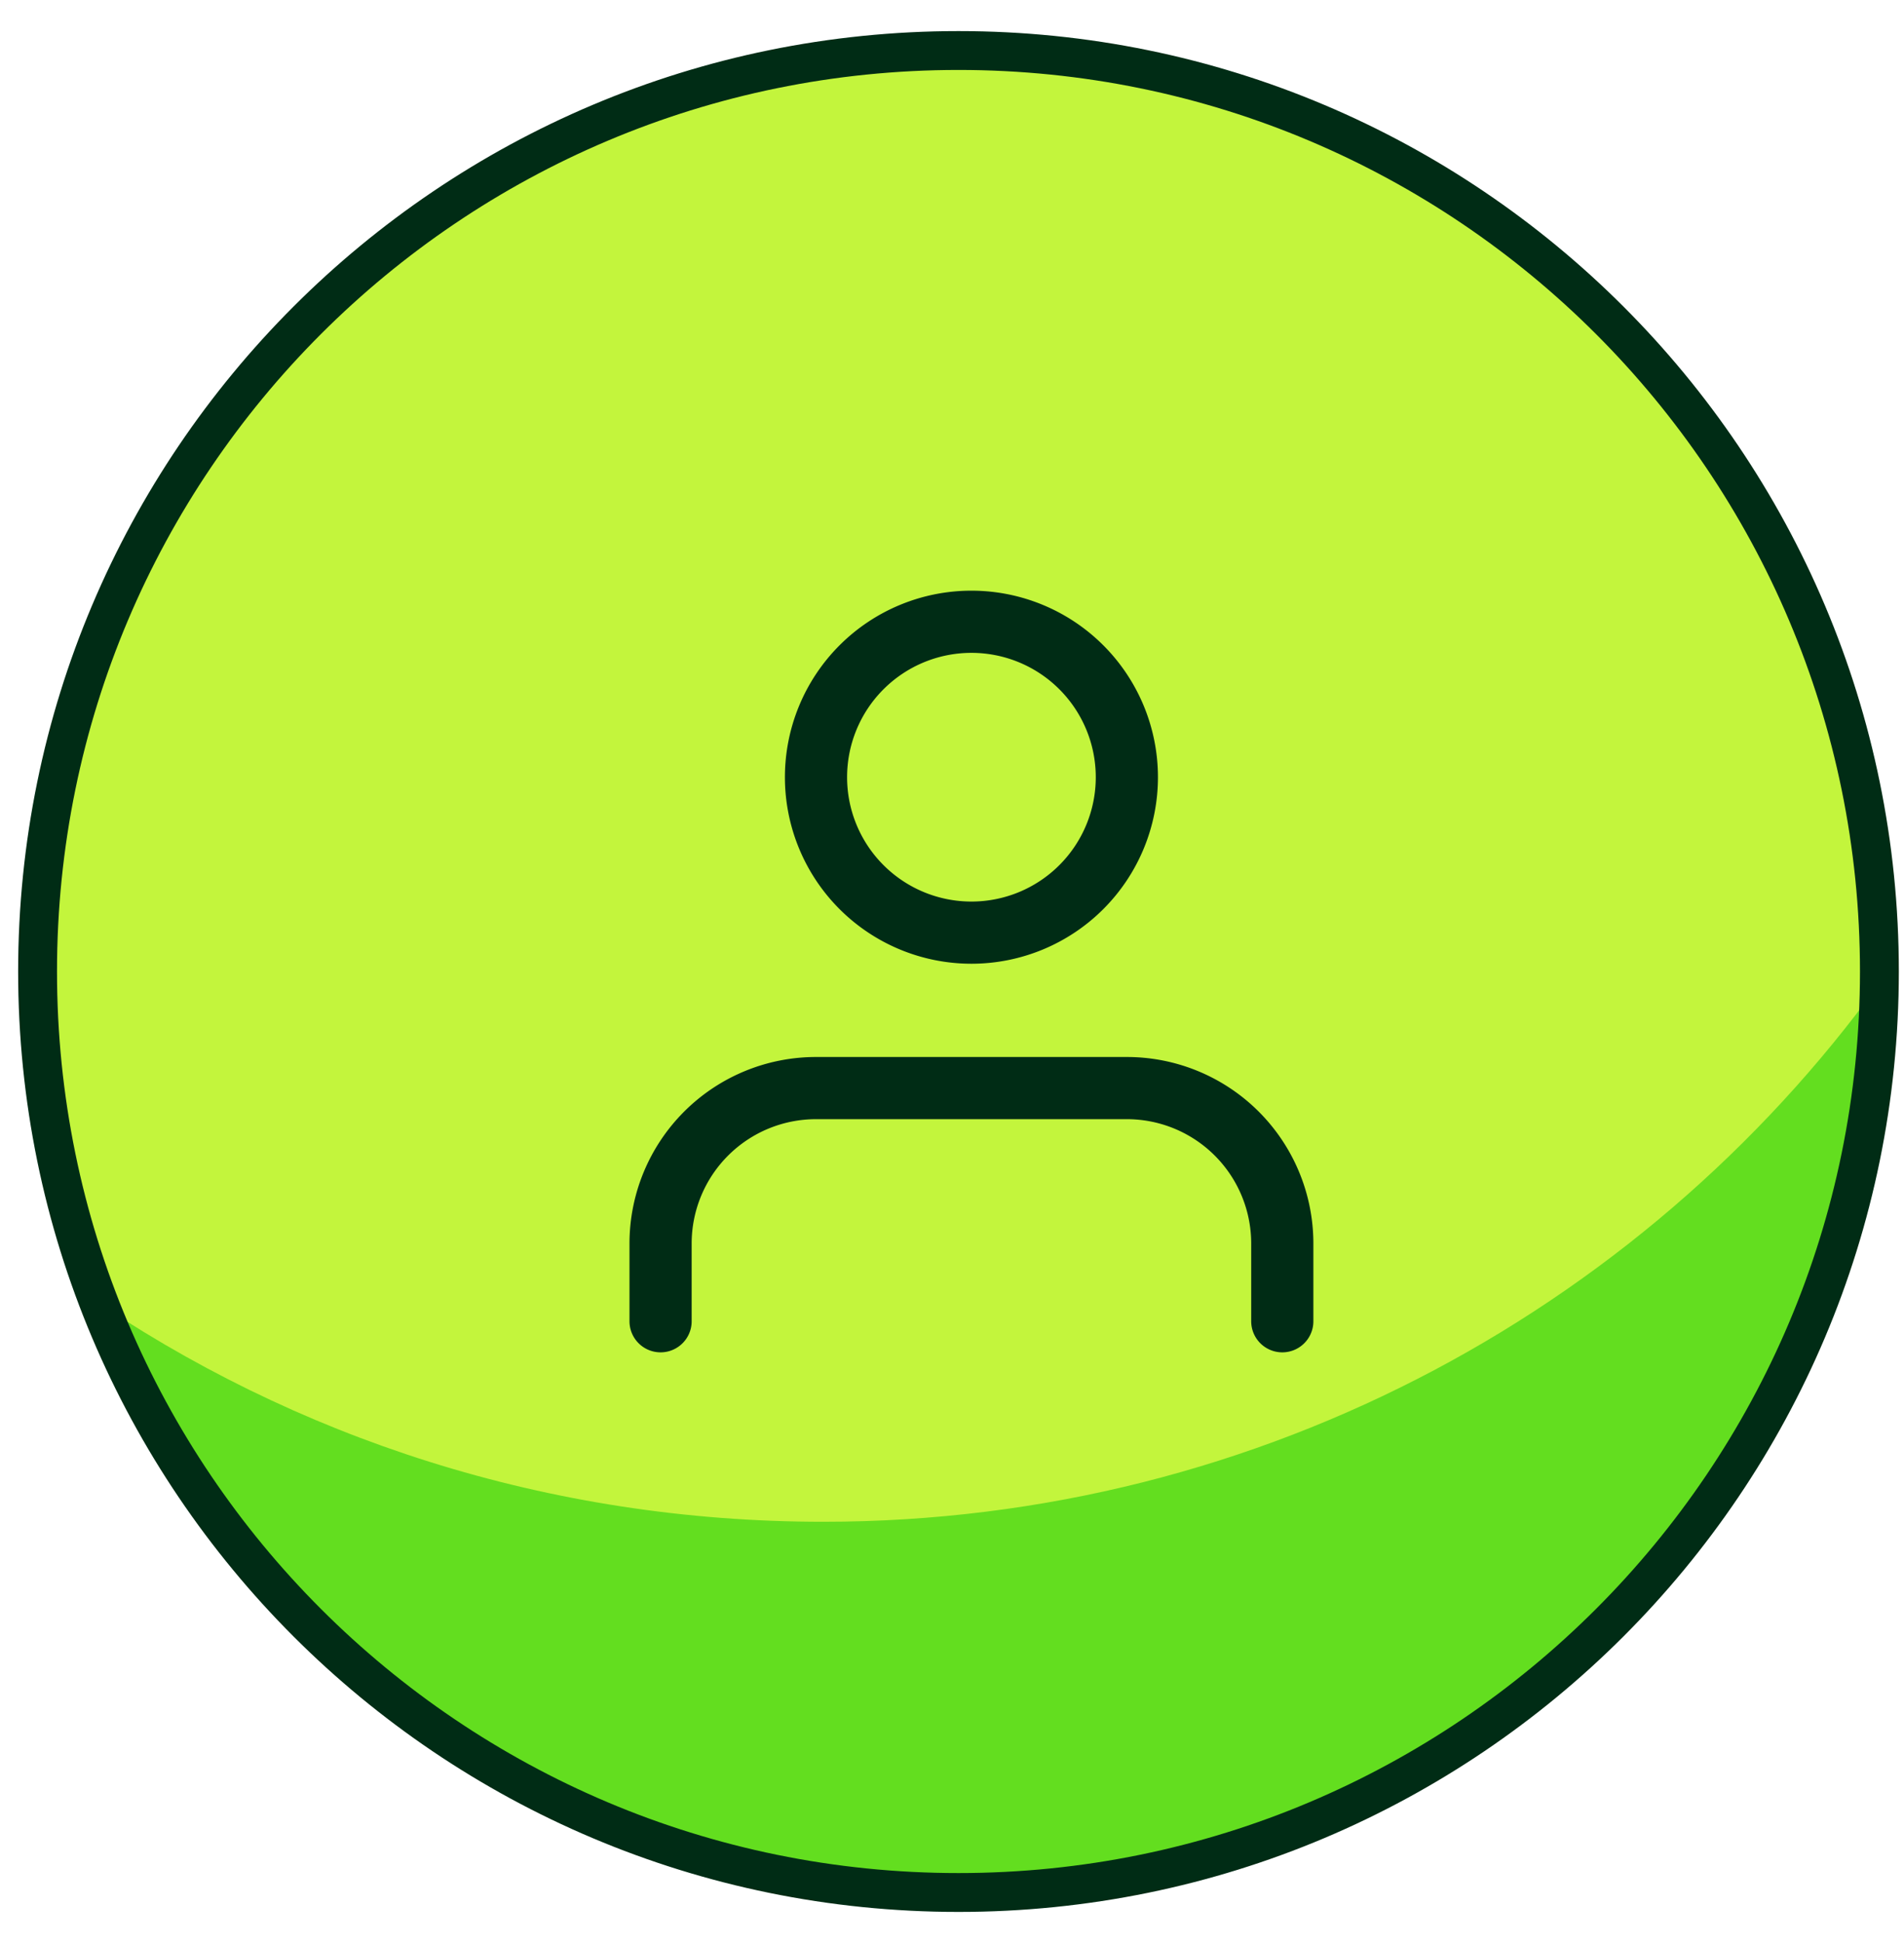
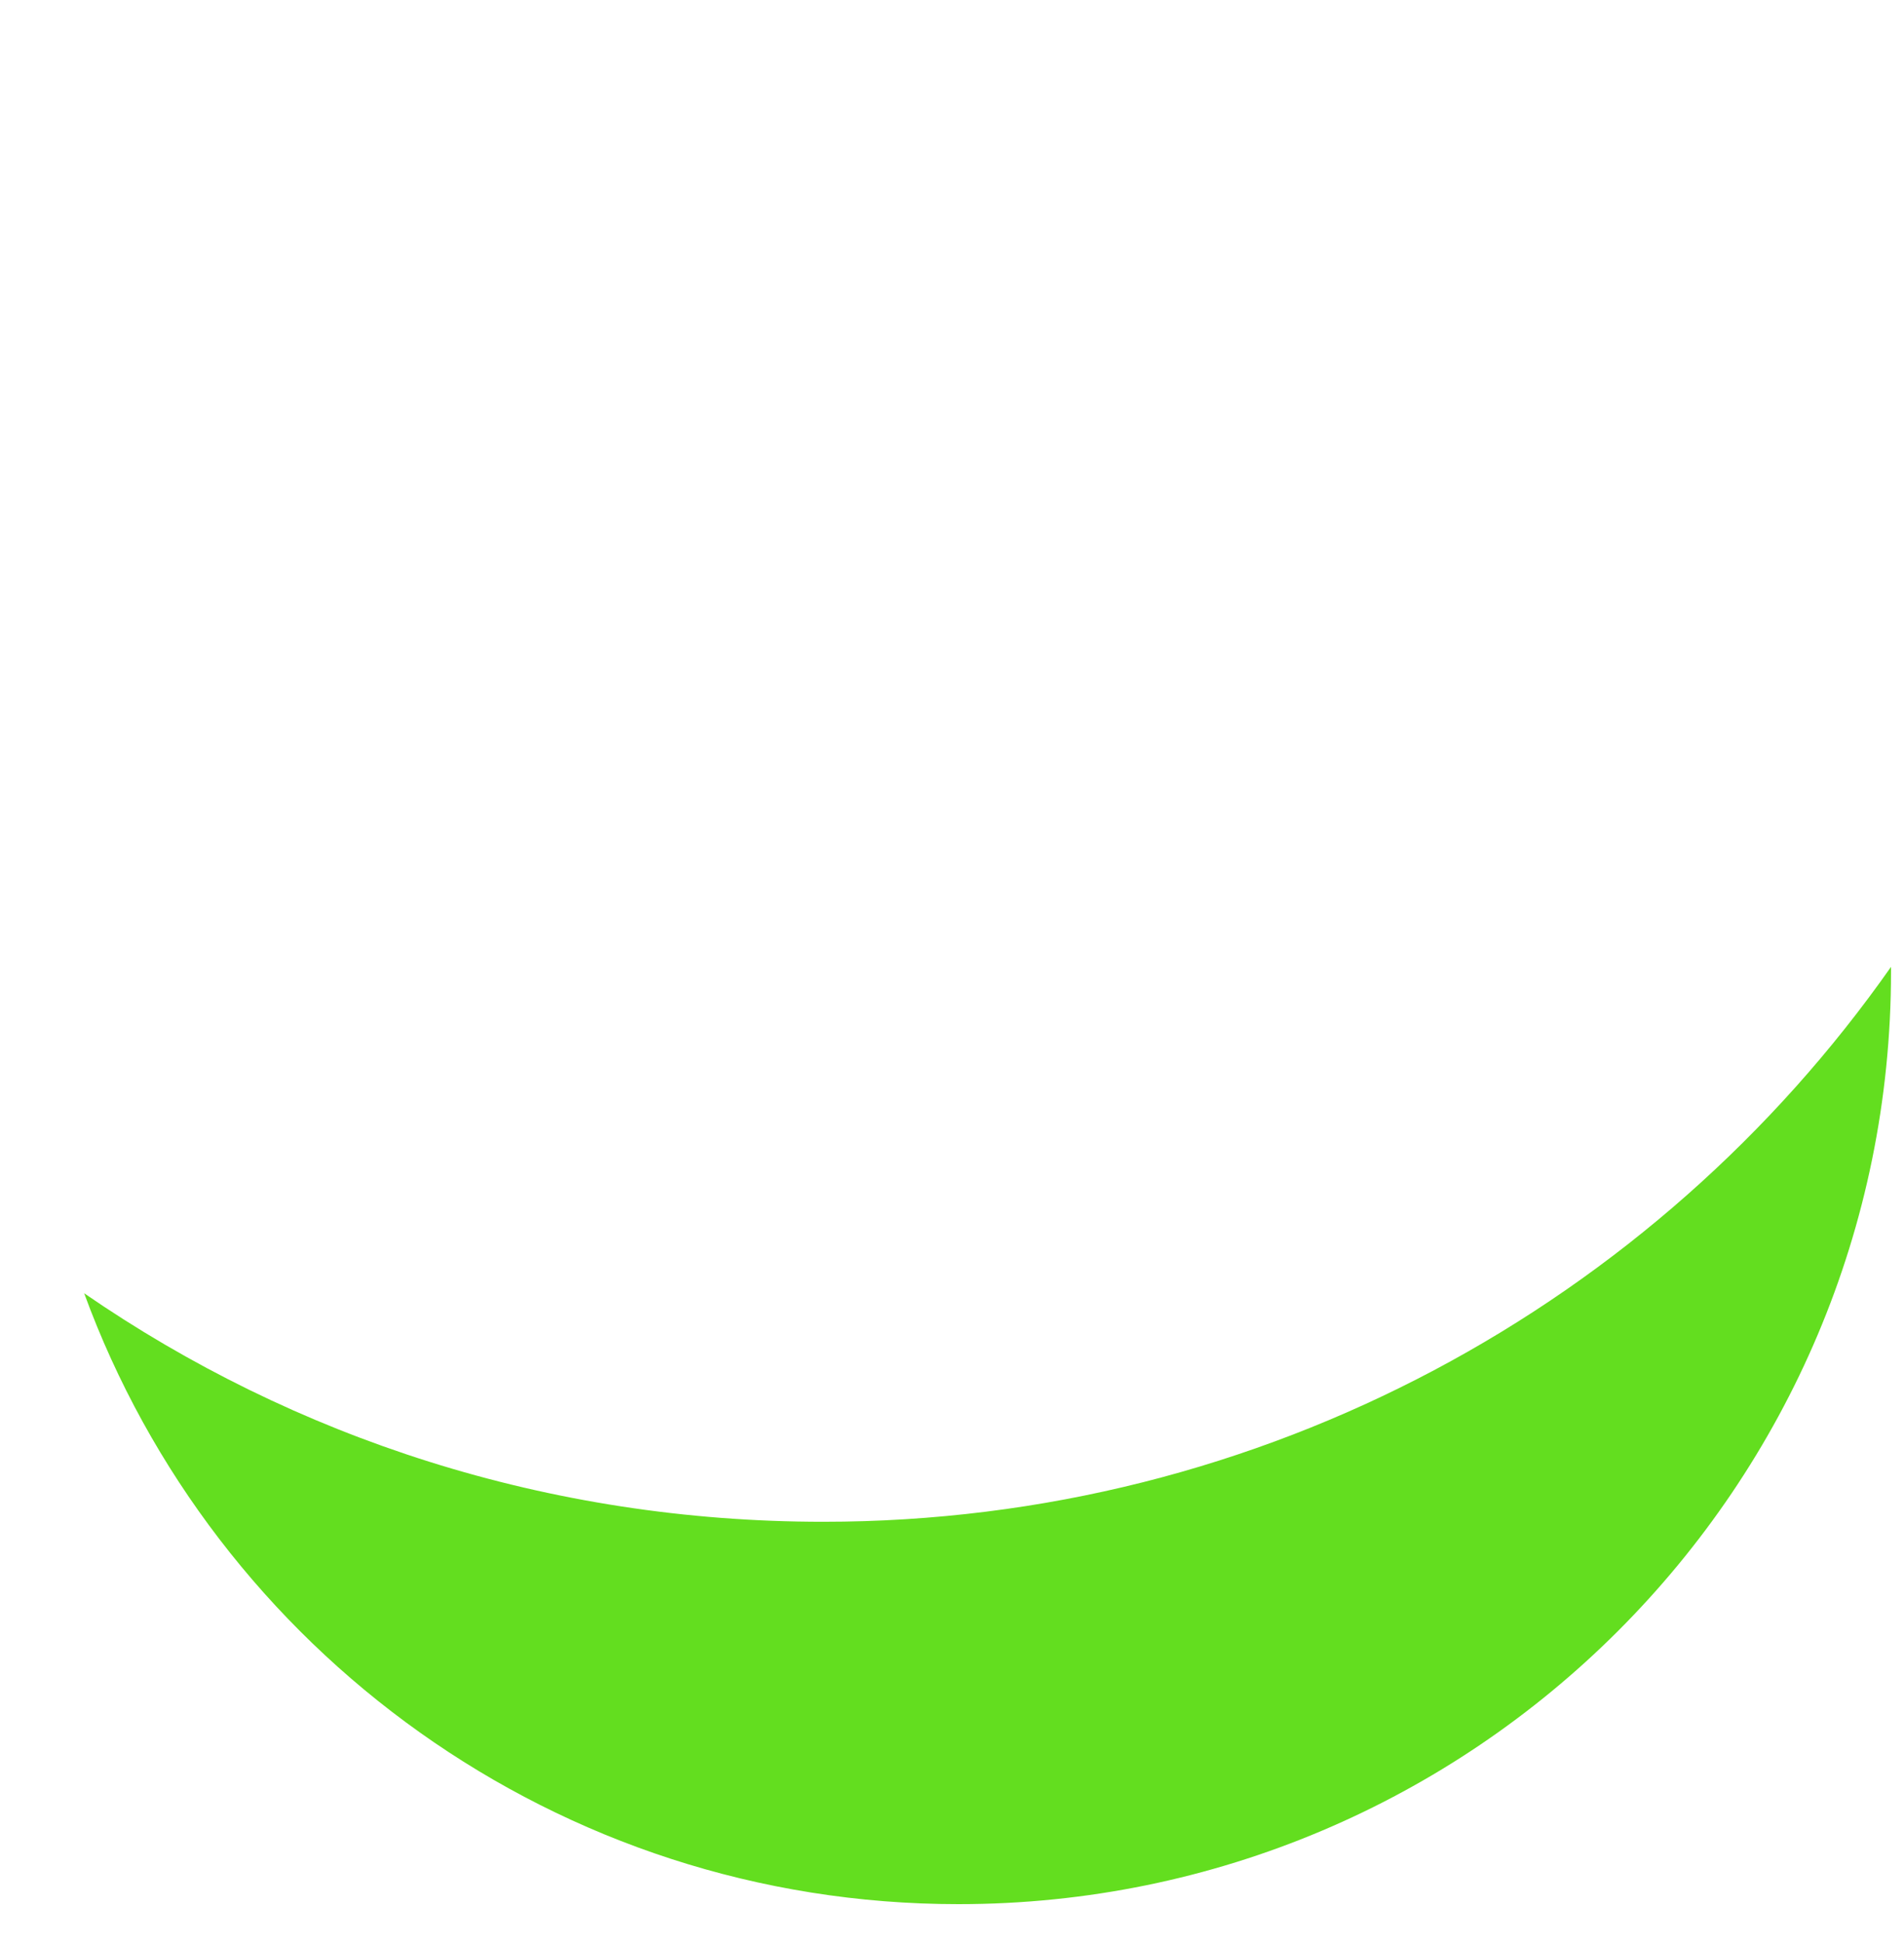
<svg xmlns="http://www.w3.org/2000/svg" width="49" height="50" fill="none">
-   <path fill="#C3F53C" d="M24.667 48.7c13.089 0 23.7-10.61 23.7-23.7S37.756 1.3 24.667 1.3C11.577 1.3.967 11.91.967 25s10.61 23.7 23.7 23.7z" />
  <path fill="#63DE1F" d="M48.666 24.88V25c0 13.26-10.74 24-24 24-10.32 0-19.14-6.54-22.5-15.72 5.4 3.72 11.94 5.88 19.02 5.88 11.34 0 21.42-5.64 27.48-14.28z" />
-   <path stroke="#002C15" stroke-miterlimit="10" d="M24.667 48.7c13.089 0 23.7-10.61 23.7-23.7S37.756 1.3 24.667 1.3C11.577 1.3.967 11.91.967 25s10.61 23.7 23.7 23.7z" />
-   <path stroke="#002C15" stroke-linecap="round" stroke-linejoin="round" stroke-width="1.6" d="M33 34v-2a4 4 0 0 0-4-4h-8a4 4 0 0 0-4 4v2m12-14a4 4 0 1 1-8 0 4 4 0 0 1 8 0z" />
</svg>